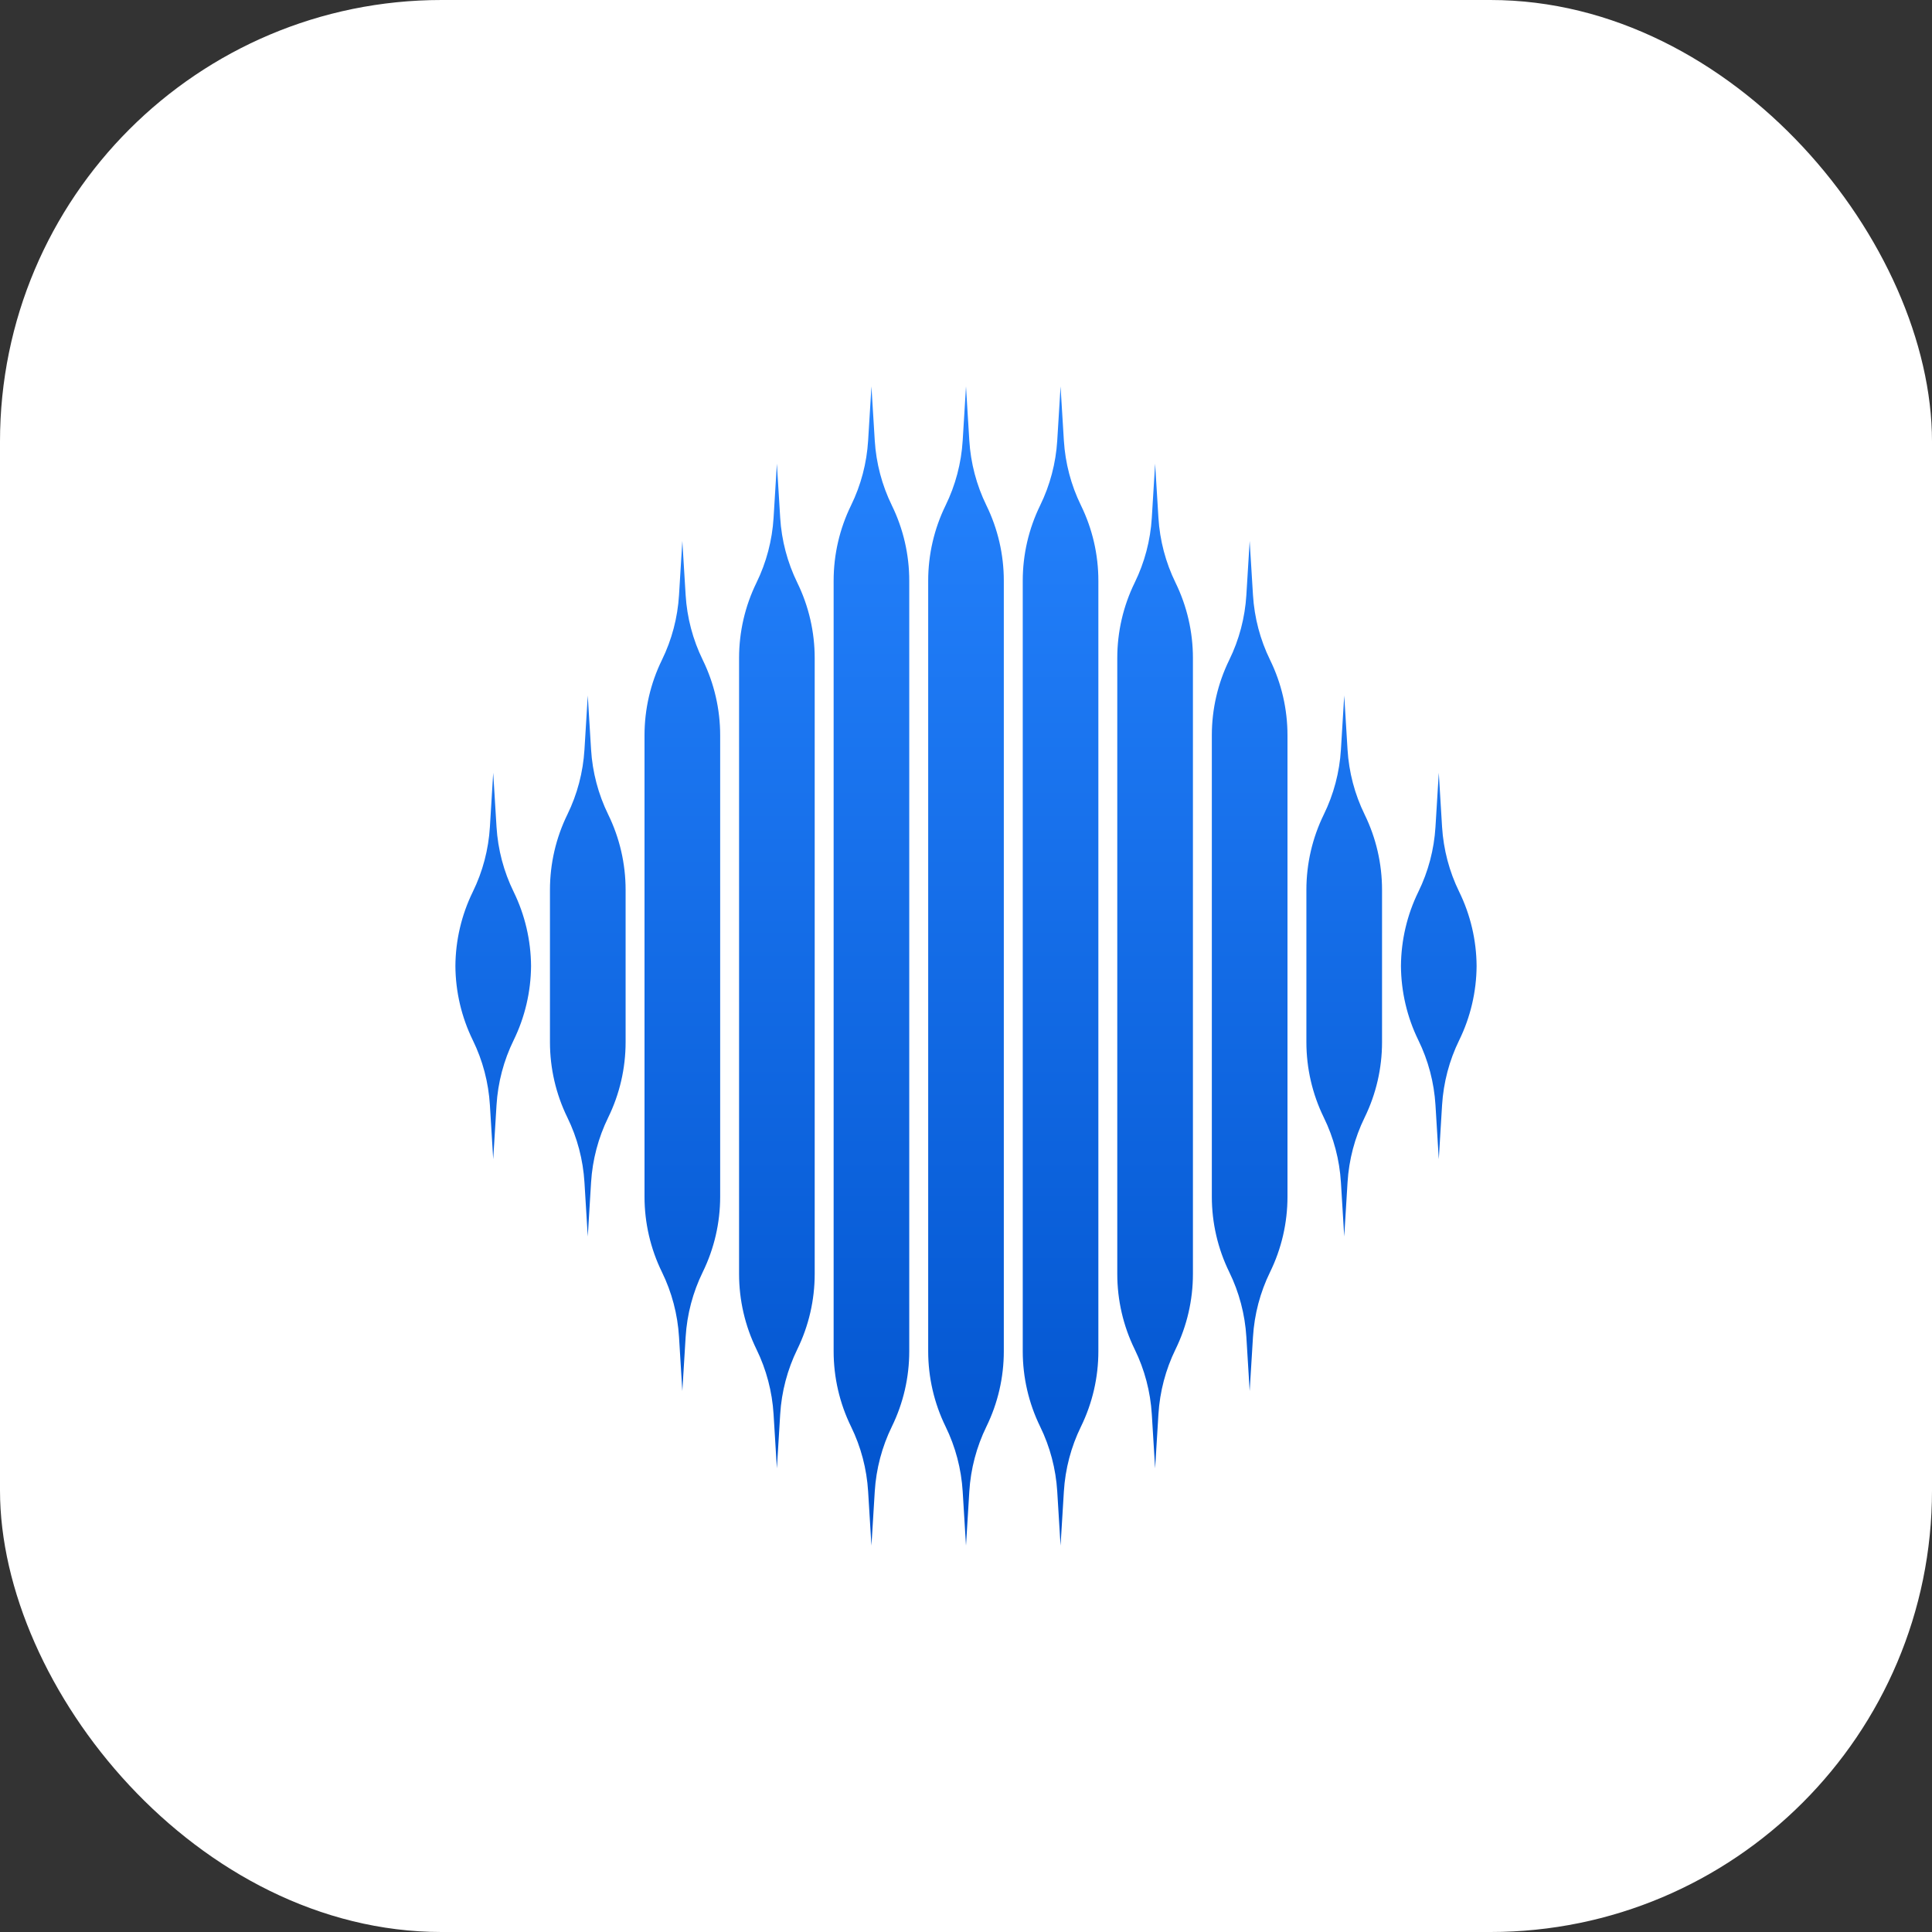
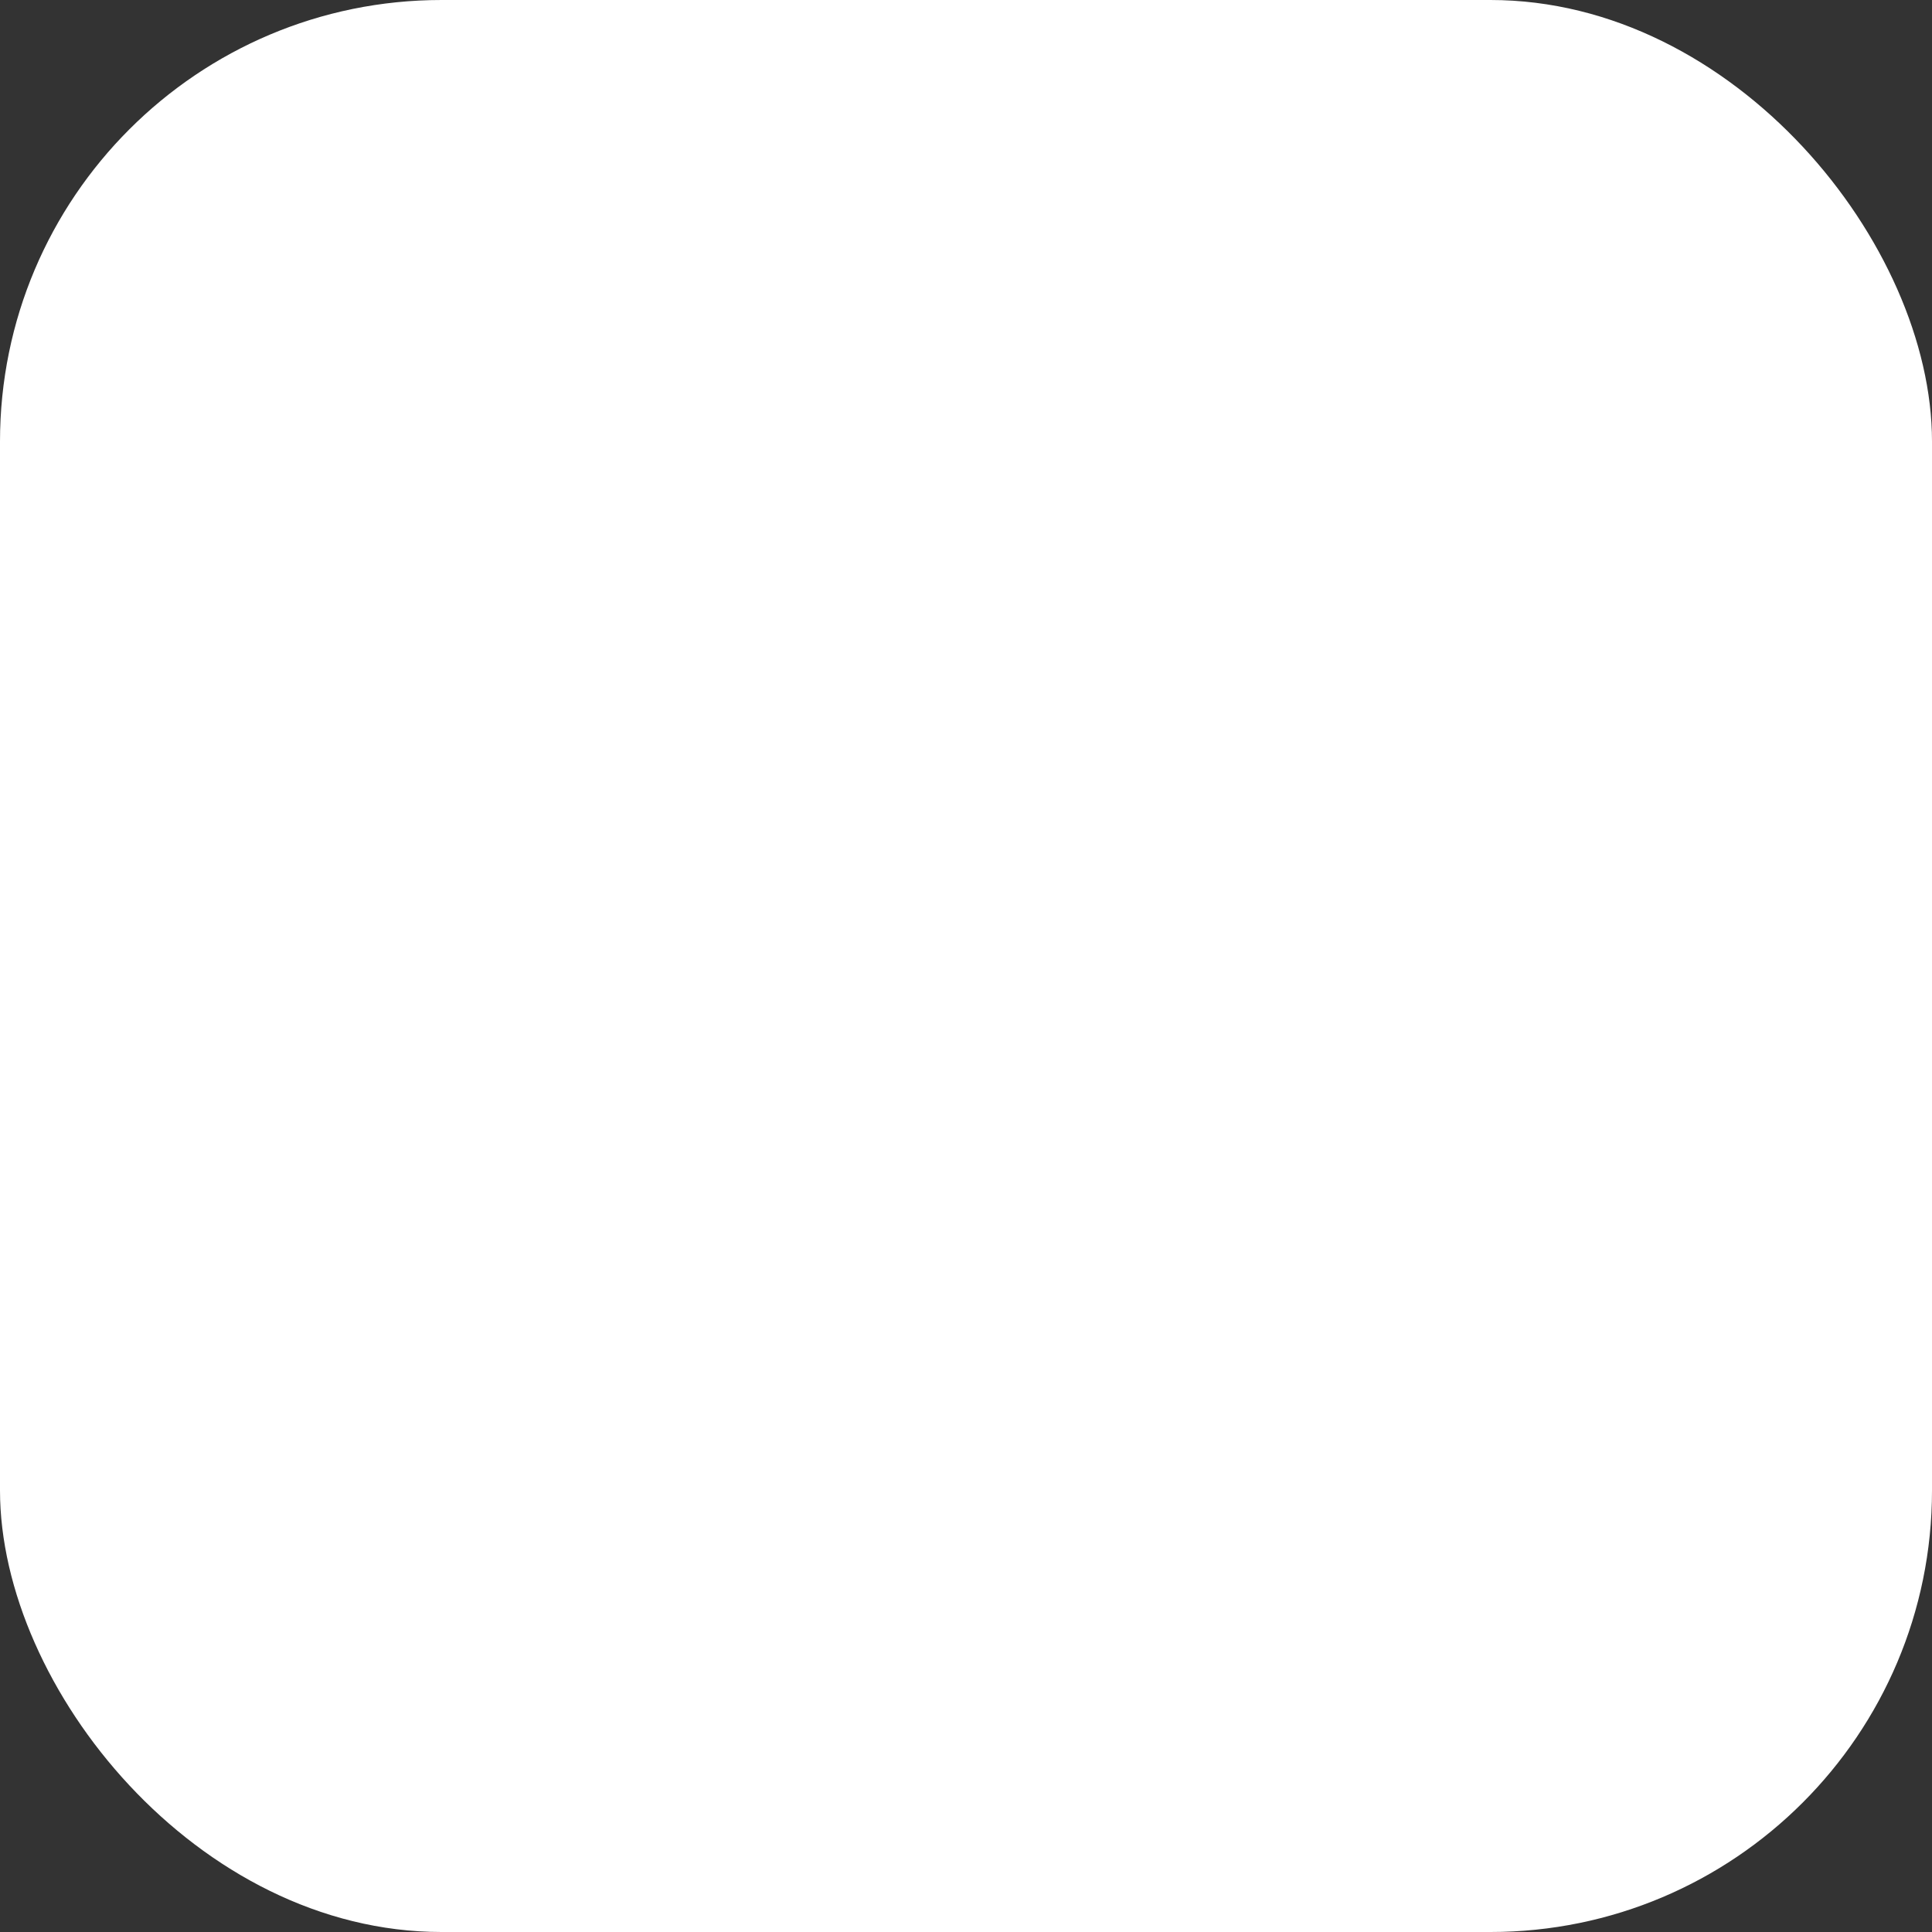
<svg xmlns="http://www.w3.org/2000/svg" width="70" height="70" viewBox="0 0 70 70" fill="none">
  <rect x="0" y="0" width="70" height="70" fill="#333333" stroke="none" />
  <rect width="70" height="70" rx="16" fill="white" />
-   <path fill-rule="evenodd" clip-rule="evenodd" d="M36.37 21.041C36.37 20.093 36.154 19.159 35.739 18.311C35.381 17.578 35.17 16.779 35.12 15.961L35 14L34.88 15.961C34.83 16.779 34.619 17.578 34.261 18.311C33.846 19.159 33.63 20.094 33.63 21.042V48.958C33.63 49.906 33.846 50.841 34.261 51.689C34.619 52.422 34.83 53.221 34.88 54.039L35 56L35.12 54.039C35.17 53.221 35.381 52.422 35.739 51.689C36.154 50.841 36.37 49.907 36.37 48.958V21.041ZM28.887 21.111C29.302 21.959 29.518 22.894 29.518 23.842V46.158C29.518 47.106 29.302 48.041 28.887 48.889C28.529 49.622 28.318 50.422 28.268 51.239L28.148 53.2L28.028 51.239C27.978 50.422 27.767 49.622 27.409 48.889C26.994 48.041 26.778 47.106 26.778 46.158V23.842C26.778 22.894 26.994 21.959 27.409 21.111C27.767 20.378 27.978 19.578 28.028 18.761L28.148 16.8L28.268 18.761C28.318 19.578 28.529 20.378 28.887 21.111ZM26.093 26.642C26.093 25.694 25.877 24.759 25.462 23.911C25.103 23.178 24.892 22.378 24.842 21.561L24.722 19.6L24.602 21.561C24.552 22.378 24.342 23.178 23.983 23.911C23.568 24.759 23.352 25.694 23.352 26.642V43.358C23.352 44.306 23.568 45.241 23.983 46.089C24.342 46.822 24.552 47.621 24.602 48.439L24.722 50.4L24.842 48.439C24.892 47.621 25.103 46.822 25.462 46.089C25.877 45.241 26.093 44.306 26.093 43.358V26.642ZM22.036 29.511C22.451 30.359 22.667 31.294 22.667 32.242V37.758C22.667 38.706 22.451 39.641 22.036 40.489C21.677 41.222 21.466 42.021 21.416 42.839L21.296 44.8L21.176 42.839C21.126 42.021 20.916 41.222 20.557 40.489C20.142 39.641 19.926 38.706 19.926 37.758V32.242C19.926 31.294 20.142 30.359 20.557 29.511C20.916 28.778 21.126 27.979 21.176 27.161L21.296 25.2L21.416 27.161C21.466 27.979 21.677 28.778 22.036 29.511ZM19.241 35L19.241 35.042V34.958L19.241 35ZM16.5 35.042L16.5 35C16.506 35.934 16.722 36.854 17.131 37.689C17.49 38.422 17.7 39.221 17.75 40.039L17.87 42L17.99 40.039C18.04 39.221 18.251 38.422 18.61 37.689C19.019 36.854 19.234 35.934 19.241 35C19.234 34.066 19.019 33.146 18.61 32.311C18.251 31.578 18.04 30.779 17.99 29.961L17.87 28L17.75 29.961C17.7 30.779 17.49 31.578 17.131 32.311C16.722 33.146 16.506 34.066 16.5 35L16.5 34.958V35.042ZM32.313 18.311C32.728 19.159 32.944 20.093 32.944 21.041V48.958C32.944 49.907 32.728 50.841 32.313 51.689C31.955 52.422 31.744 53.221 31.694 54.039L31.574 56L31.454 54.039C31.404 53.221 31.194 52.422 30.835 51.689C30.42 50.841 30.204 49.907 30.204 48.958V21.041C30.204 20.093 30.42 19.159 30.835 18.311C31.194 17.578 31.404 16.779 31.454 15.961L31.574 14L31.694 15.961C31.744 16.779 31.955 17.578 32.313 18.311ZM39.165 18.311C39.58 19.159 39.796 20.093 39.796 21.041V48.958C39.796 49.907 39.58 50.841 39.165 51.689C38.806 52.422 38.596 53.221 38.546 54.039L38.426 56L38.306 54.039C38.256 53.221 38.045 52.422 37.687 51.689C37.272 50.841 37.056 49.907 37.056 48.958V21.041C37.056 20.093 37.272 19.159 37.687 18.311C38.045 17.578 38.256 16.779 38.306 15.961L38.426 14L38.546 15.961C38.596 16.779 38.806 17.578 39.165 18.311ZM43.222 23.842C43.222 22.894 43.006 21.959 42.591 21.111C42.233 20.378 42.022 19.578 41.972 18.761L41.852 16.8L41.732 18.761C41.682 19.578 41.471 20.378 41.112 21.111C40.697 21.959 40.481 22.894 40.481 23.842V46.158C40.481 47.106 40.697 48.041 41.112 48.889C41.471 49.622 41.682 50.422 41.732 51.239L41.852 53.2L41.972 51.239C42.022 50.422 42.233 49.622 42.591 48.889C43.006 48.041 43.222 47.106 43.222 46.158V23.842ZM46.017 23.911C46.432 24.759 46.648 25.694 46.648 26.642V43.358C46.648 44.306 46.432 45.241 46.017 46.089C45.658 46.822 45.448 47.621 45.398 48.439L45.278 50.4L45.158 48.439C45.108 47.621 44.897 46.822 44.538 46.089C44.123 45.241 43.907 44.306 43.907 43.358V26.642C43.907 25.694 44.123 24.759 44.538 23.911C44.897 23.178 45.108 22.378 45.158 21.561L45.278 19.6L45.398 21.561C45.448 22.378 45.658 23.178 46.017 23.911ZM50.074 32.242C50.074 31.294 49.858 30.359 49.443 29.511C49.084 28.778 48.874 27.979 48.824 27.161L48.704 25.2L48.584 27.161C48.534 27.979 48.323 28.778 47.964 29.511C47.549 30.359 47.333 31.294 47.333 32.242V37.758C47.333 38.706 47.549 39.641 47.964 40.489C48.323 41.222 48.534 42.021 48.584 42.839L48.704 44.8L48.824 42.839C48.874 42.021 49.084 41.222 49.443 40.489C49.858 39.641 50.074 38.706 50.074 37.758V32.242ZM53.5 35C53.5 35.014 53.5 35.028 53.5 35.042V34.958C53.5 34.972 53.5 34.986 53.5 35ZM50.759 35C50.766 35.934 50.981 36.854 51.39 37.689C51.749 38.422 51.96 39.221 52.01 40.039L52.13 42L52.249 40.039C52.3 39.221 52.51 38.422 52.869 37.689C53.278 36.854 53.494 35.934 53.5 35C53.494 34.066 53.278 33.146 52.869 32.311C52.51 31.578 52.3 30.779 52.249 29.961L52.13 28L52.01 29.961C51.96 30.779 51.749 31.578 51.39 32.311C50.981 33.146 50.766 34.066 50.759 35ZM50.759 35C50.759 34.986 50.759 34.972 50.759 34.958V35.042C50.759 35.028 50.759 35.014 50.759 35Z" fill="url(#paint0_linear_42_10305)" />
  <defs>
    <linearGradient id="paint0_linear_42_10305" x1="35.042" y1="56.097" x2="35.042" y2="14" gradientUnits="userSpaceOnUse">
      <stop stop-color="#0052CC" />
      <stop offset="1" stop-color="#2684FF" />
    </linearGradient>
  </defs>
</svg>